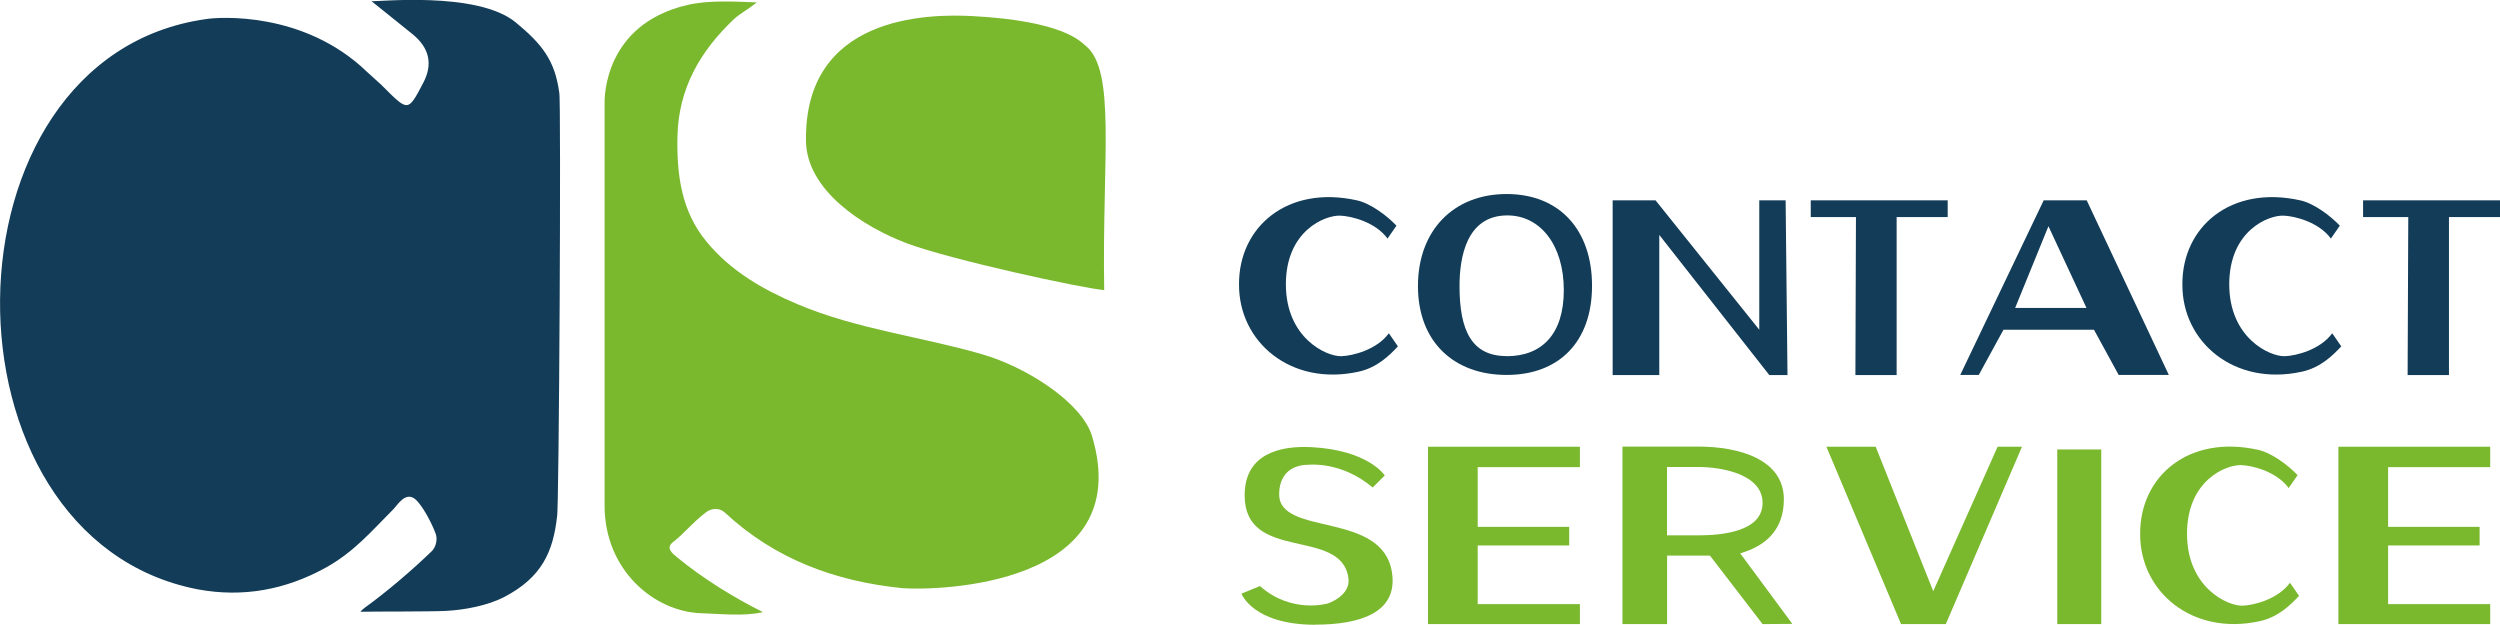
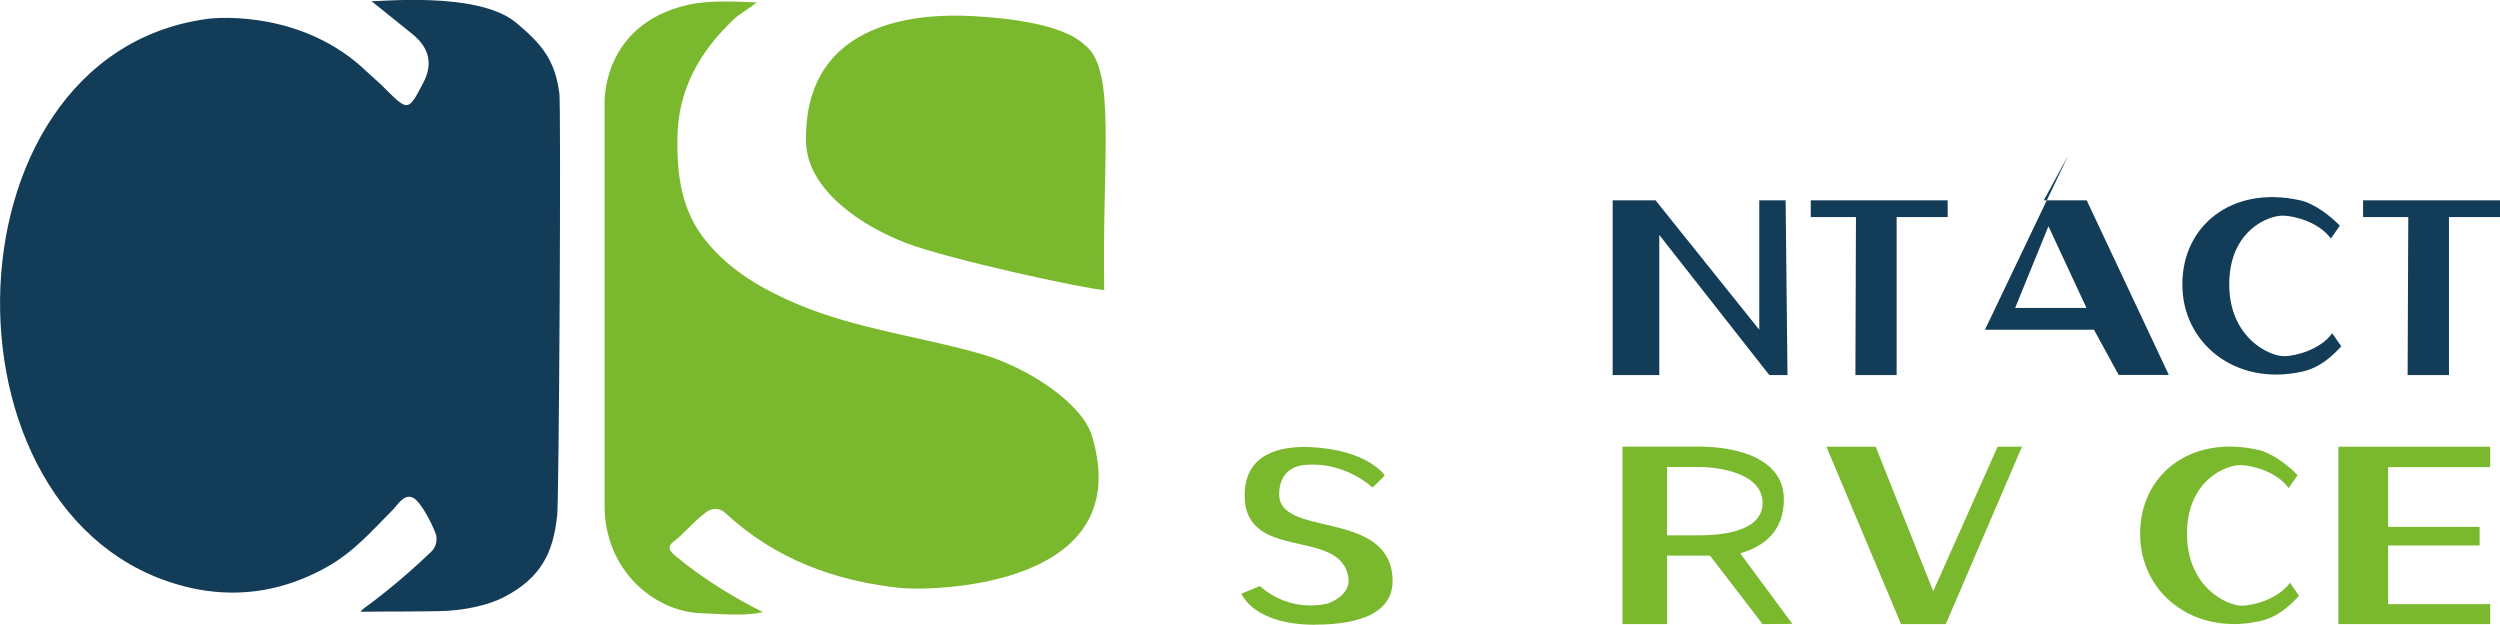
<svg xmlns="http://www.w3.org/2000/svg" id="Layer_2" data-name="Layer 2" viewBox="0 0 226.77 56.67">
  <g id="Layer_2-2" data-name="Layer 2">
    <g>
      <path d="m50.53,46.85c-.36,3.26-1.43,5.54-4.77,7.29-1.49.78-3.58,1.18-5.25,1.27-1.45.08-6.51.05-7.79.08-.08,0,.29-.31.36-.36,2.01-1.45,4.35-3.45,6.09-5.14.37-.36.53-1.06.36-1.55-.39-1.08-1.26-2.64-1.84-3.14-.89-.77-1.63.5-1.97.85-2.06,2.07-3.61,3.92-6.19,5.35-3.61,1.99-7.48,2.72-11.58,1.96C-6.23,48.8-5.97,5.17,18.7,1.73c1.1-.18,8.84-.75,14.57,4.77.34.33.95.84,1.29,1.17,2.47,2.45,2.4,2.58,3.84-.17.88-1.69.55-3.16-.99-4.41-1.11-.89-2.21-1.78-3.72-2.99.3.11,9.58-.97,13.1,1.94,2.39,1.97,3.55,3.45,3.94,6.37.18.35-.02,38.09-.2,38.45h0Z" fill="#123c57" />
      <path d="m81.86,53.35c-6.09-.61-11.57-2.63-16.1-6.85-.5-.46-1.22-.43-1.75-.01-1.39,1.09-1.91,1.87-2.96,2.68-.72.55-.02,1.06.38,1.39,2.28,1.88,5.13,3.65,7.77,4.96-1.72.42-4.04.14-5.67.1-4.17-.17-8.69-3.86-8.69-9.78,0-12.17,0-24.33,0-36.5,0-.37-.1-7.12,7.52-8.89,1.9-.44,4.15-.32,6.29-.23-.91.71-1.57,1.04-2.08,1.52-3.05,2.89-5.03,6.28-5.12,10.64-.07,3.47.35,6.77,2.63,9.53,2.2,2.68,5.12,4.36,8.3,5.7,5.37,2.26,11.16,2.92,16.69,4.52,4.12,1.19,9.08,4.42,9.98,7.41,4.12,13.69-14.12,14.04-17.18,13.81h0Z" fill="#7ab82d" />
      <path d="m100.15,26.31c-1.96-.15-13.95-2.76-17.89-4.24-3.97-1.49-9.09-4.8-9.15-9.27-.17-11.38,10.99-11.56,15.12-11.34,8.17.44,9.75,2.29,10.2,2.65,2.85,2.23,1.53,10.23,1.73,22.21h0Z" fill="#7ab82d" />
-       <path d="m126.8,31.42c-.79.85-1.91,1.94-3.59,2.3-6.11,1.33-10.85-2.69-10.82-7.92-.03-5.23,4.4-9.02,10.68-7.63,1.27.27,2.8,1.45,3.6,2.3l-.81,1.17c-1.09-1.5-3.3-2.05-4.31-2.08-1.36-.04-4.91,1.36-4.91,6.23s3.68,6.56,5.03,6.52c1.01-.03,3.22-.58,4.31-2.08l.81,1.17h0Z" fill="#123c57" />
      <path d="m212.37,31.42c-.79.85-1.91,1.94-3.59,2.3-6.11,1.33-10.85-2.69-10.82-7.92-.03-5.23,4.4-9.02,10.68-7.63,1.27.27,2.8,1.45,3.6,2.3l-.81,1.17c-1.09-1.5-3.3-2.05-4.31-2.08-1.36-.04-4.91,1.36-4.91,6.23s3.68,6.56,5.03,6.52c1.01-.03,3.22-.58,4.31-2.08l.81,1.17h0Z" fill="#123c57" />
      <path d="m208.54,54.05c-.79.85-1.91,1.94-3.59,2.3-6.11,1.33-10.85-2.69-10.82-7.92-.03-5.23,4.4-9.02,10.68-7.63,1.27.27,2.8,1.45,3.6,2.3l-.81,1.17c-1.09-1.5-3.3-2.05-4.31-2.08-1.36-.04-4.91,1.36-4.91,6.23s3.68,6.56,5.03,6.52c1.01-.03,3.22-.58,4.31-2.08l.81,1.17h0Z" fill="#7ab82d" />
-       <path d="m136.66,17.6c4.78,0,7.75,3.23,7.75,8.32s-3,8.09-7.75,8.09-8.04-2.98-8.04-8.06,3.26-8.35,8.04-8.35m0,14.71c3.17,0,5.19-1.96,5.19-6s-2.11-6.81-5.19-6.77c-3.62.05-4.27,3.76-4.27,6.41,0,4.04,1.11,6.35,4.27,6.35" fill="#123c57" />
      <polygon points="146.28 34.02 146.28 18.17 150.17 18.17 159.58 29.91 159.58 18.17 161.97 18.17 162.14 34.02 160.49 34.02 150.51 21.31 150.51 34.02 146.28 34.02 146.28 34.02" fill="#123c57" />
      <polygon points="164.25 18.17 176.67 18.17 176.67 19.69 172.04 19.69 172.04 34.02 168.3 34.02 168.35 19.69 164.25 19.69 164.25 18.17" fill="#123c57" />
      <polygon points="214.35 18.17 226.77 18.17 226.77 19.69 222.14 19.69 222.14 34.02 218.39 34.02 218.45 19.69 214.35 19.69 214.35 18.17" fill="#123c57" />
-       <path d="m185.39,18.17h3.89l7.45,15.84h-4.55l-2.24-4.1h-8.21l-2.24,4.1h-1.68l7.57-15.84Zm3.87,9.76l-3.45-7.41-3.02,7.41h6.47Z" fill="#123c57" />
+       <path d="m185.39,18.17h3.89l7.45,15.84h-4.55l-2.24-4.1h-8.21h-1.68l7.57-15.84Zm3.87,9.76l-3.45-7.41-3.02,7.41h6.47Z" fill="#123c57" />
      <path d="m119.31,56.67c-5.66,0-6.7-2.82-6.7-2.82l1.68-.69c2.86,2.55,6.15,1.58,6.15,1.58,0,0,2.12-.69,1.87-2.33-.67-4.62-9.41-1.36-9.41-7.48,0-3.72,3.12-4.52,6.05-4.37,5.19.27,6.66,2.57,6.66,2.57l-1.1,1.09c-2.86-2.43-5.85-2.06-5.85-2.06-1.42,0-2.63.79-2.63,2.68,0,3.84,9.38,1.48,10.23,7.08.57,3.68-2.95,4.74-6.95,4.74h0Z" fill="#7ab82d" />
-       <polygon points="143.31 40.52 143.31 42.37 134.04 42.37 134.04 47.79 142.34 47.79 142.34 49.48 134.04 49.48 134.04 54.8 143.31 54.8 143.31 56.61 129.53 56.61 129.53 40.52 143.31 40.52" fill="#7ab82d" />
      <polygon points="225.88 40.52 225.88 42.37 216.62 42.37 216.62 47.79 224.92 47.79 224.92 49.48 216.62 49.48 216.62 54.8 225.88 54.8 225.88 56.61 212.11 56.61 212.11 40.52 225.88 40.52" fill="#7ab82d" />
      <path d="m147.17,56.6v-16.09h6.89c3.68,0,7.75,1.15,7.75,4.78,0,2.66-1.52,4.2-3.96,4.9l4.73,6.4-2.7.02-4.77-6.21h-3.89v6.21h-4.05Zm6.89-8.04c2.11,0,5.82-.33,5.82-2.94s-3.71-3.26-5.82-3.26h-2.85v6.2h2.85Z" fill="#7ab82d" />
      <polygon points="165.67 40.52 170.14 40.52 175.36 53.63 181.2 40.52 183.41 40.52 176.5 56.61 172.44 56.61 165.67 40.52" fill="#7ab82d" />
-       <rect x="186.61" y="40.77" width="3.99" height="15.84" fill="#7ab82d" />
    </g>
  </g>
</svg>